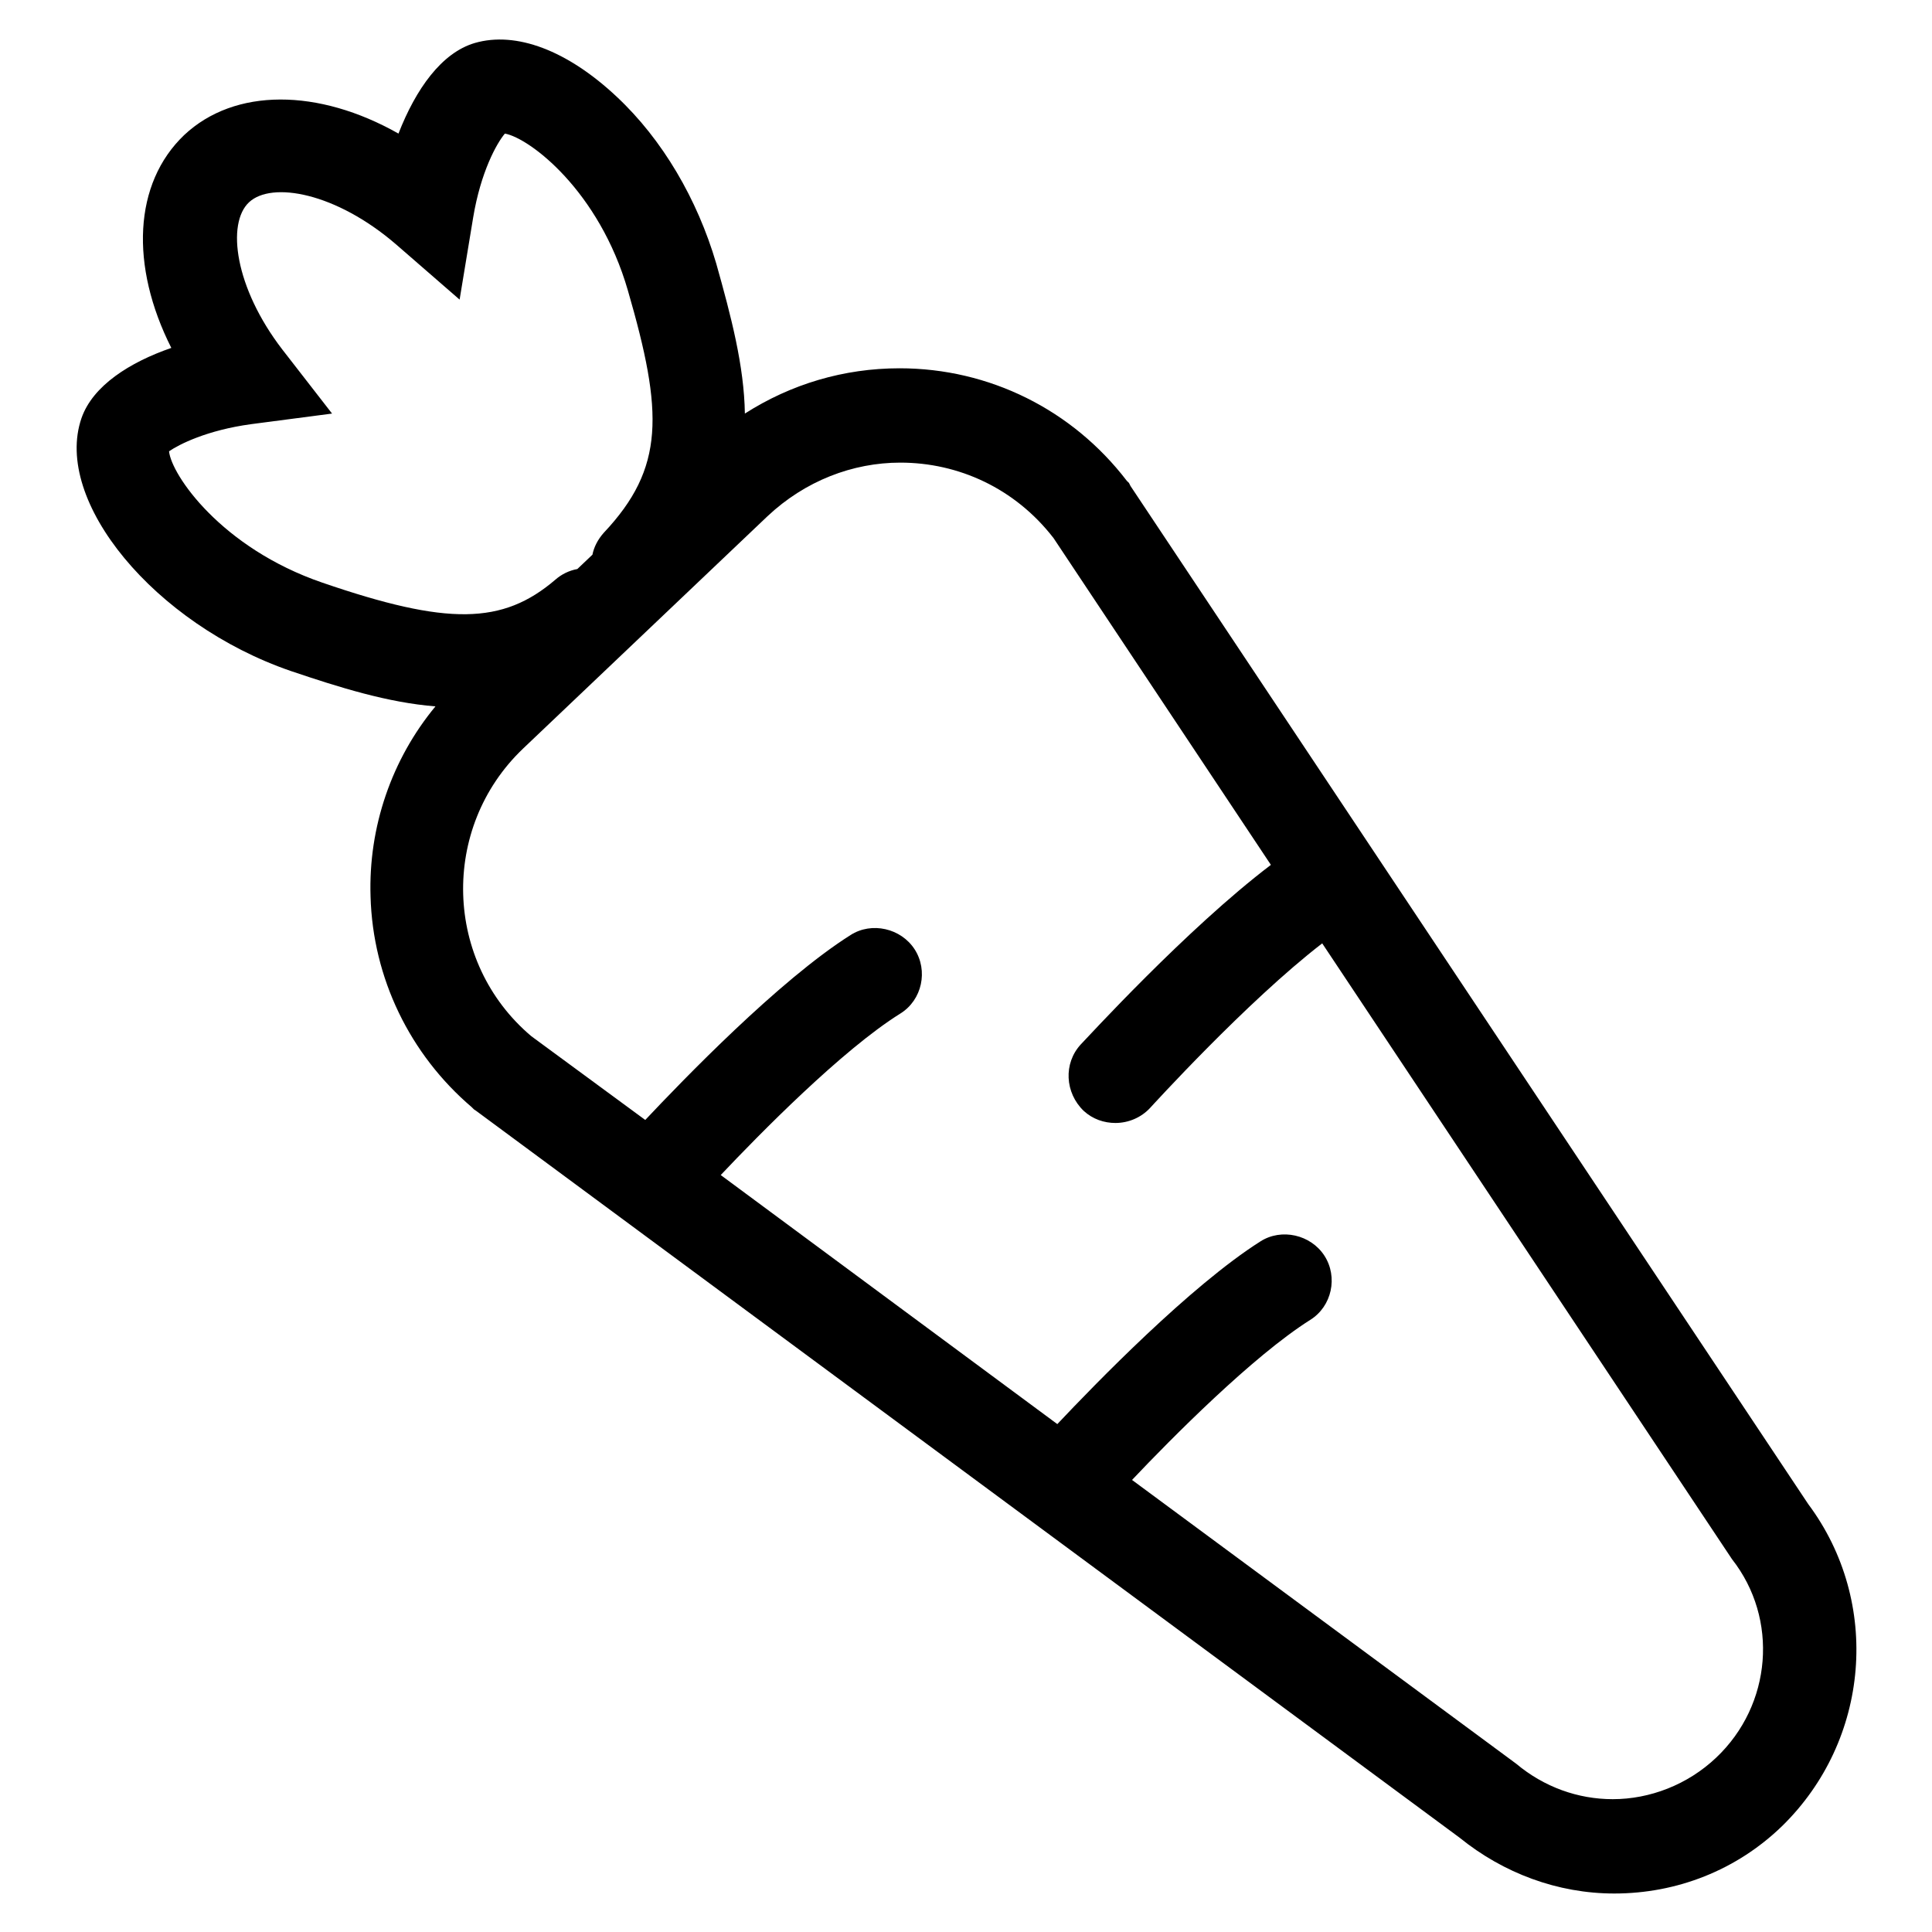
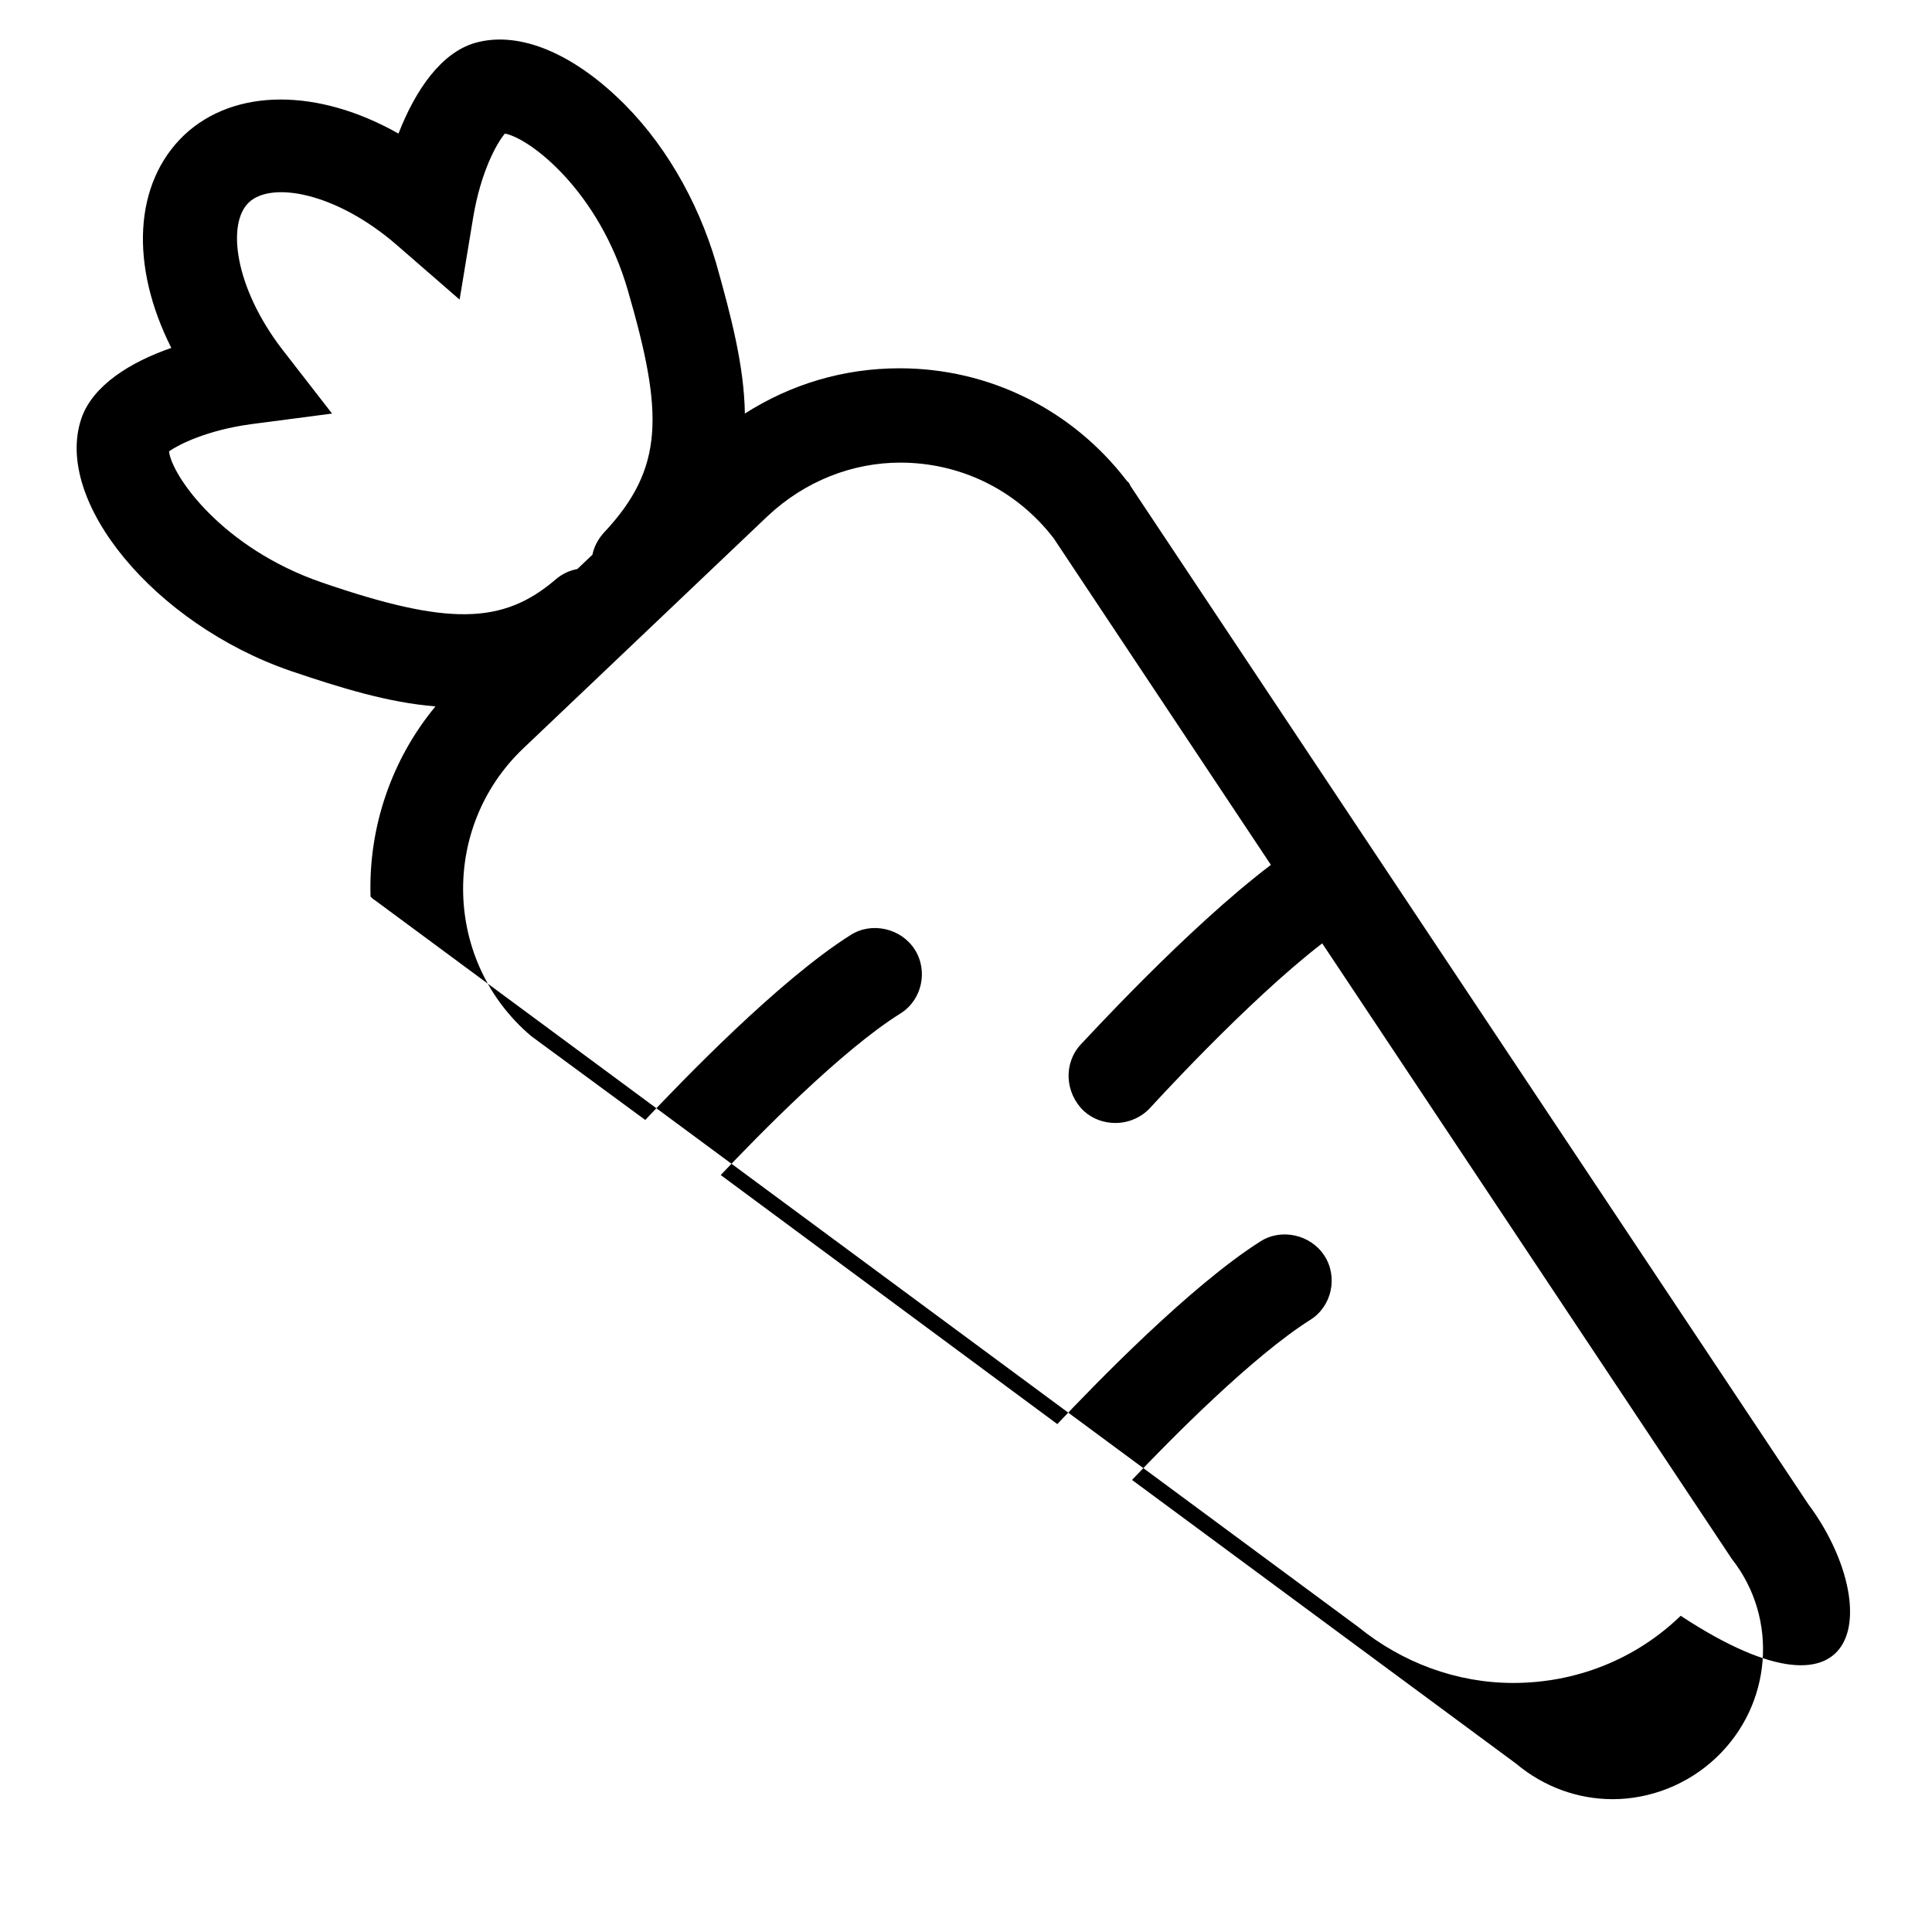
<svg xmlns="http://www.w3.org/2000/svg" version="1.1" x="0px" y="0px" viewBox="0 0 256 256" enable-background="new 0 0 256 256" xml:space="preserve">
  <g>
-     <path fill="#000000" d="M239.6,199.3L149.8,64.4l-0.2-0.4l-0.3-0.3c-7.2-9.4-18.2-14.9-30.1-14.9c-7.4,0-14.4,2.1-20.5,6 c-0.1-6.3-1.8-12.8-3.8-19.9c-2.5-8.5-7.1-16.4-13.2-22.1c-6.5-6.1-13.3-8.7-18.8-7.1c-4.4,1.3-7.8,6.1-10.1,12 c-10.6-6-21.7-6.1-28.4,0.2c-6.7,6.4-7.2,17.3-1.7,28.2c-5.5,1.9-10.4,5-11.9,9.3c-3.8,11,9.7,27.3,27.7,33.5 c6.5,2.2,12.9,4.2,19.2,4.7c-5.8,7-8.9,16-8.6,25.2c0.3,10.8,5.2,20.9,13.4,27.9l0.3,0.3l0.3,0.2l130.3,96.3 c5.8,4.7,13,7.4,20.5,7.4c8.3,0,16.2-3.1,22.2-8.9C247.8,230.6,249.3,212.3,239.6,199.3L239.6,199.3z M22.4,59.8 c1.3-0.9,5-2.8,10.9-3.6l10.7-1.4l-6.6-8.5c-6.3-8.2-7.4-16.7-4.4-19.5c3-2.8,11.5-1.3,19.5,5.6l8.4,7.3l1.8-10.9 c1-6,3.1-9.8,4.2-11.1c3.3,0.6,12.5,7.6,16.3,20.8c4.7,16.2,4.9,23.5-3.2,32.1c-0.8,0.9-1.3,1.9-1.5,2.9l-2,1.9 c-1.1,0.2-2.1,0.7-2.9,1.4c-7,6-14.3,6.1-30.9,0.4C29.3,72.6,22.7,62.9,22.4,59.8L22.4,59.8z M227.4,232.9 c-3.8,3.6-8.8,5.5-13.7,5.5c-4.6,0-9.1-1.6-12.8-4.7L150,196.1c5.2-5.5,16-16.4,23.6-21.2c2.9-1.8,3.7-5.7,1.9-8.5 s-5.7-3.7-8.5-1.9c-9.3,5.9-21.9,18.9-26.9,24.2l-44.6-33c5.1-5.4,16.1-16.6,23.8-21.4c2.9-1.8,3.7-5.7,1.9-8.5s-5.7-3.7-8.5-1.9 c-9.5,6-22.3,19.3-27.2,24.5l-15.1-11.1c-11.6-9.8-12.1-27.6-1.1-38.1l32.4-30.8c5-4.7,11.3-7.1,17.6-7.1c7.7,0,15.2,3.4,20.3,10 l28.8,43.3c-11.2,8.5-24.5,23.1-25.2,23.8c-2.3,2.5-2.1,6.4,0.4,8.8c1.2,1.1,2.7,1.6,4.2,1.6c1.7,0,3.4-0.7,4.6-2 c0.1-0.1,12.8-14.1,22.8-21.8l54.3,81.6C235.7,214.5,234.8,225.9,227.4,232.9L227.4,232.9z" />
+     <path fill="#000000" d="M239.6,199.3L149.8,64.4l-0.2-0.4l-0.3-0.3c-7.2-9.4-18.2-14.9-30.1-14.9c-7.4,0-14.4,2.1-20.5,6 c-0.1-6.3-1.8-12.8-3.8-19.9c-2.5-8.5-7.1-16.4-13.2-22.1c-6.5-6.1-13.3-8.7-18.8-7.1c-4.4,1.3-7.8,6.1-10.1,12 c-10.6-6-21.7-6.1-28.4,0.2c-6.7,6.4-7.2,17.3-1.7,28.2c-5.5,1.9-10.4,5-11.9,9.3c-3.8,11,9.7,27.3,27.7,33.5 c6.5,2.2,12.9,4.2,19.2,4.7c-5.8,7-8.9,16-8.6,25.2l0.3,0.3l0.3,0.2l130.3,96.3 c5.8,4.7,13,7.4,20.5,7.4c8.3,0,16.2-3.1,22.2-8.9C247.8,230.6,249.3,212.3,239.6,199.3L239.6,199.3z M22.4,59.8 c1.3-0.9,5-2.8,10.9-3.6l10.7-1.4l-6.6-8.5c-6.3-8.2-7.4-16.7-4.4-19.5c3-2.8,11.5-1.3,19.5,5.6l8.4,7.3l1.8-10.9 c1-6,3.1-9.8,4.2-11.1c3.3,0.6,12.5,7.6,16.3,20.8c4.7,16.2,4.9,23.5-3.2,32.1c-0.8,0.9-1.3,1.9-1.5,2.9l-2,1.9 c-1.1,0.2-2.1,0.7-2.9,1.4c-7,6-14.3,6.1-30.9,0.4C29.3,72.6,22.7,62.9,22.4,59.8L22.4,59.8z M227.4,232.9 c-3.8,3.6-8.8,5.5-13.7,5.5c-4.6,0-9.1-1.6-12.8-4.7L150,196.1c5.2-5.5,16-16.4,23.6-21.2c2.9-1.8,3.7-5.7,1.9-8.5 s-5.7-3.7-8.5-1.9c-9.3,5.9-21.9,18.9-26.9,24.2l-44.6-33c5.1-5.4,16.1-16.6,23.8-21.4c2.9-1.8,3.7-5.7,1.9-8.5s-5.7-3.7-8.5-1.9 c-9.5,6-22.3,19.3-27.2,24.5l-15.1-11.1c-11.6-9.8-12.1-27.6-1.1-38.1l32.4-30.8c5-4.7,11.3-7.1,17.6-7.1c7.7,0,15.2,3.4,20.3,10 l28.8,43.3c-11.2,8.5-24.5,23.1-25.2,23.8c-2.3,2.5-2.1,6.4,0.4,8.8c1.2,1.1,2.7,1.6,4.2,1.6c1.7,0,3.4-0.7,4.6-2 c0.1-0.1,12.8-14.1,22.8-21.8l54.3,81.6C235.7,214.5,234.8,225.9,227.4,232.9L227.4,232.9z" />
  </g>
</svg>